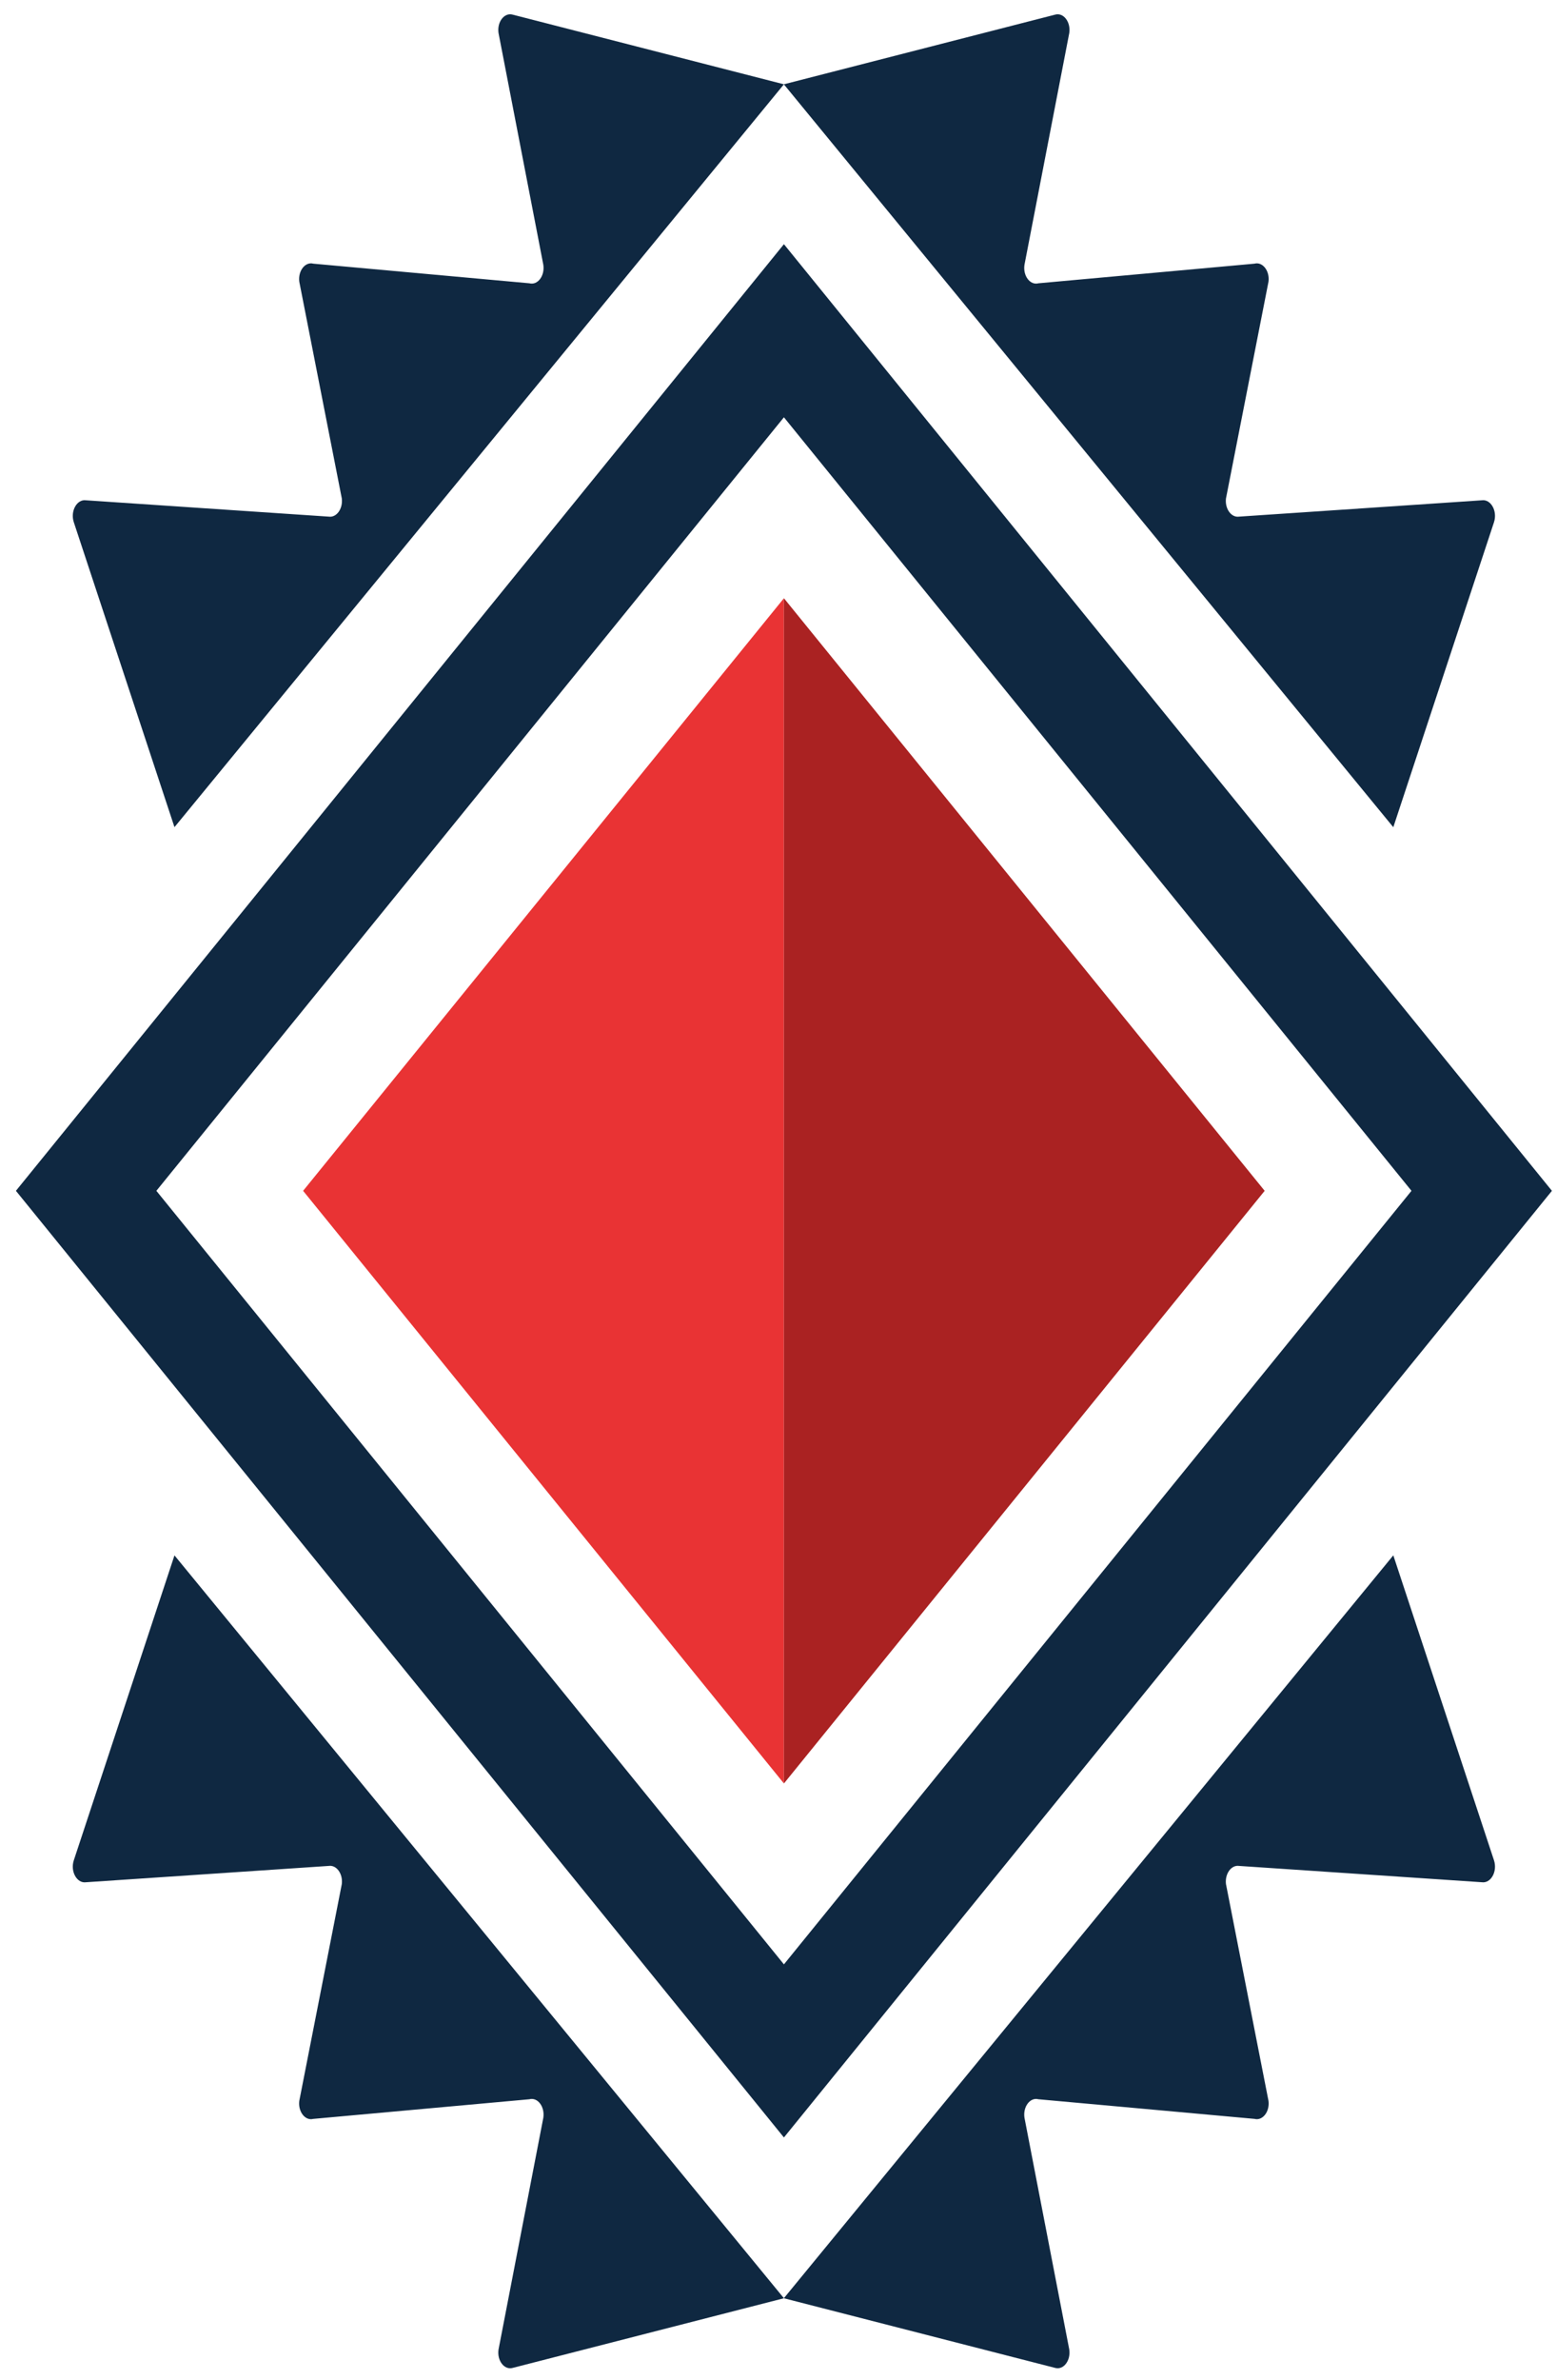
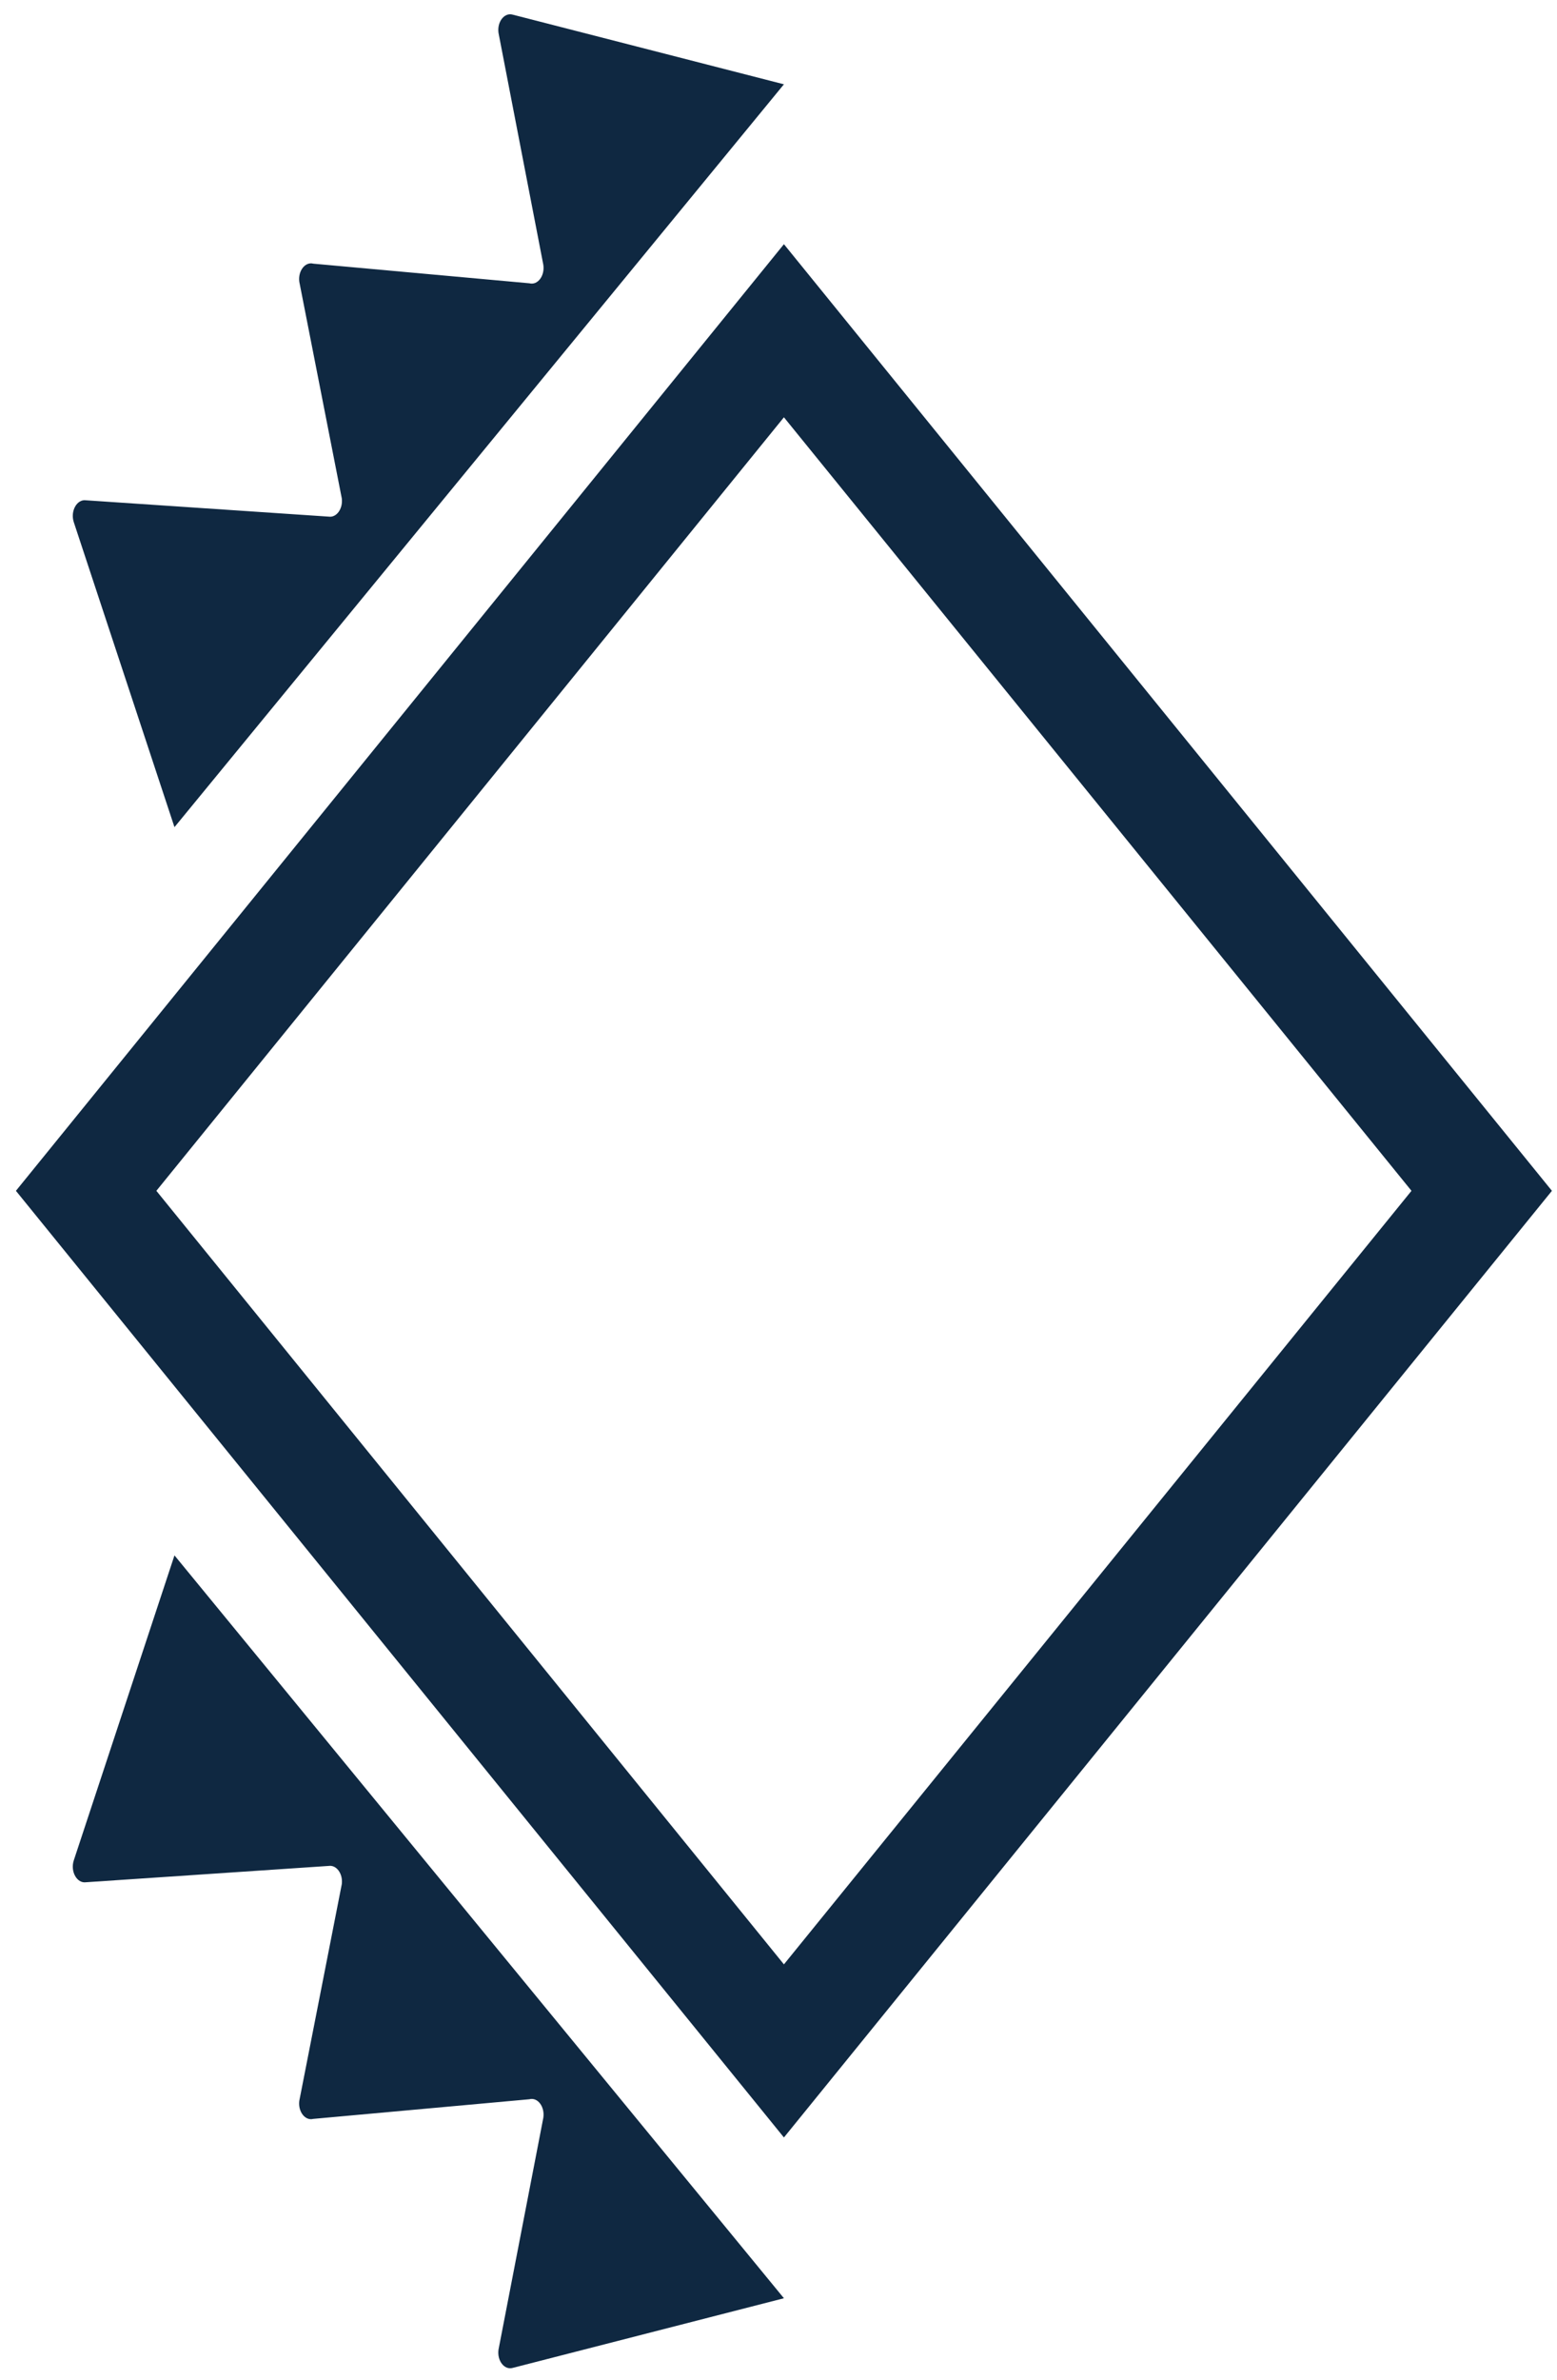
<svg xmlns="http://www.w3.org/2000/svg" width="89" height="136" viewBox="0 0 89 136" fill="none">
  <path d="M44.81 122.134L0.91 68.043L44.81 13.953L88.71 68.043L44.81 122.134ZM8.938 68.043L44.81 112.243L80.682 68.043L44.81 23.844L8.938 68.043Z" fill="#0F2841" />
-   <path d="M44.81 101.907L17.326 68.043L44.81 34.183V101.907Z" fill="#E93334" />
-   <path d="M44.81 101.907L72.29 68.043L44.81 34.183V101.907Z" fill="#AA2222" />
-   <path d="M79.644 47.263L85.4 29.834C85.605 29.202 85.219 28.511 84.7 28.587L70.824 29.52C70.379 29.585 70.008 29.068 70.078 28.482L72.509 16.093C72.587 15.475 72.17 14.943 71.707 15.066L59.358 16.187C58.884 16.313 58.467 15.764 58.559 15.135L61.121 1.885C61.213 1.252 60.789 0.703 60.312 0.837L44.806 4.817L79.644 47.267V47.263Z" fill="#0F2841" />
  <path d="M9.973 47.263L4.217 29.834C4.012 29.202 4.397 28.511 4.917 28.587L18.793 29.52C19.238 29.585 19.609 29.068 19.538 28.482L17.107 16.093C17.03 15.475 17.447 14.943 17.909 15.066L30.259 16.187C30.733 16.313 31.149 15.764 31.058 15.135L28.496 1.885C28.404 1.252 28.828 0.703 29.305 0.837L44.81 4.817L9.973 47.263Z" fill="#0F2841" />
-   <path d="M79.644 88.874L85.4 106.303C85.605 106.936 85.219 107.626 84.7 107.55L70.824 106.618C70.379 106.553 70.008 107.07 70.078 107.655L72.509 120.045C72.587 120.663 72.17 121.194 71.707 121.071L59.358 119.951C58.884 119.824 58.467 120.374 58.559 121.003L61.121 134.252C61.213 134.885 60.789 135.435 60.312 135.301L44.806 131.321L79.644 88.871V88.874Z" fill="#0F2841" />
  <path d="M9.973 88.874L4.217 106.303C4.012 106.936 4.397 107.627 4.917 107.551L18.793 106.618C19.238 106.553 19.609 107.07 19.538 107.655L17.107 120.045C17.03 120.663 17.447 121.194 17.909 121.072L30.259 119.951C30.733 119.824 31.149 120.374 31.058 121.003L28.496 134.253C28.404 134.885 28.828 135.435 29.305 135.301L44.81 131.321L9.973 88.874Z" fill="#0F2841" />
</svg>